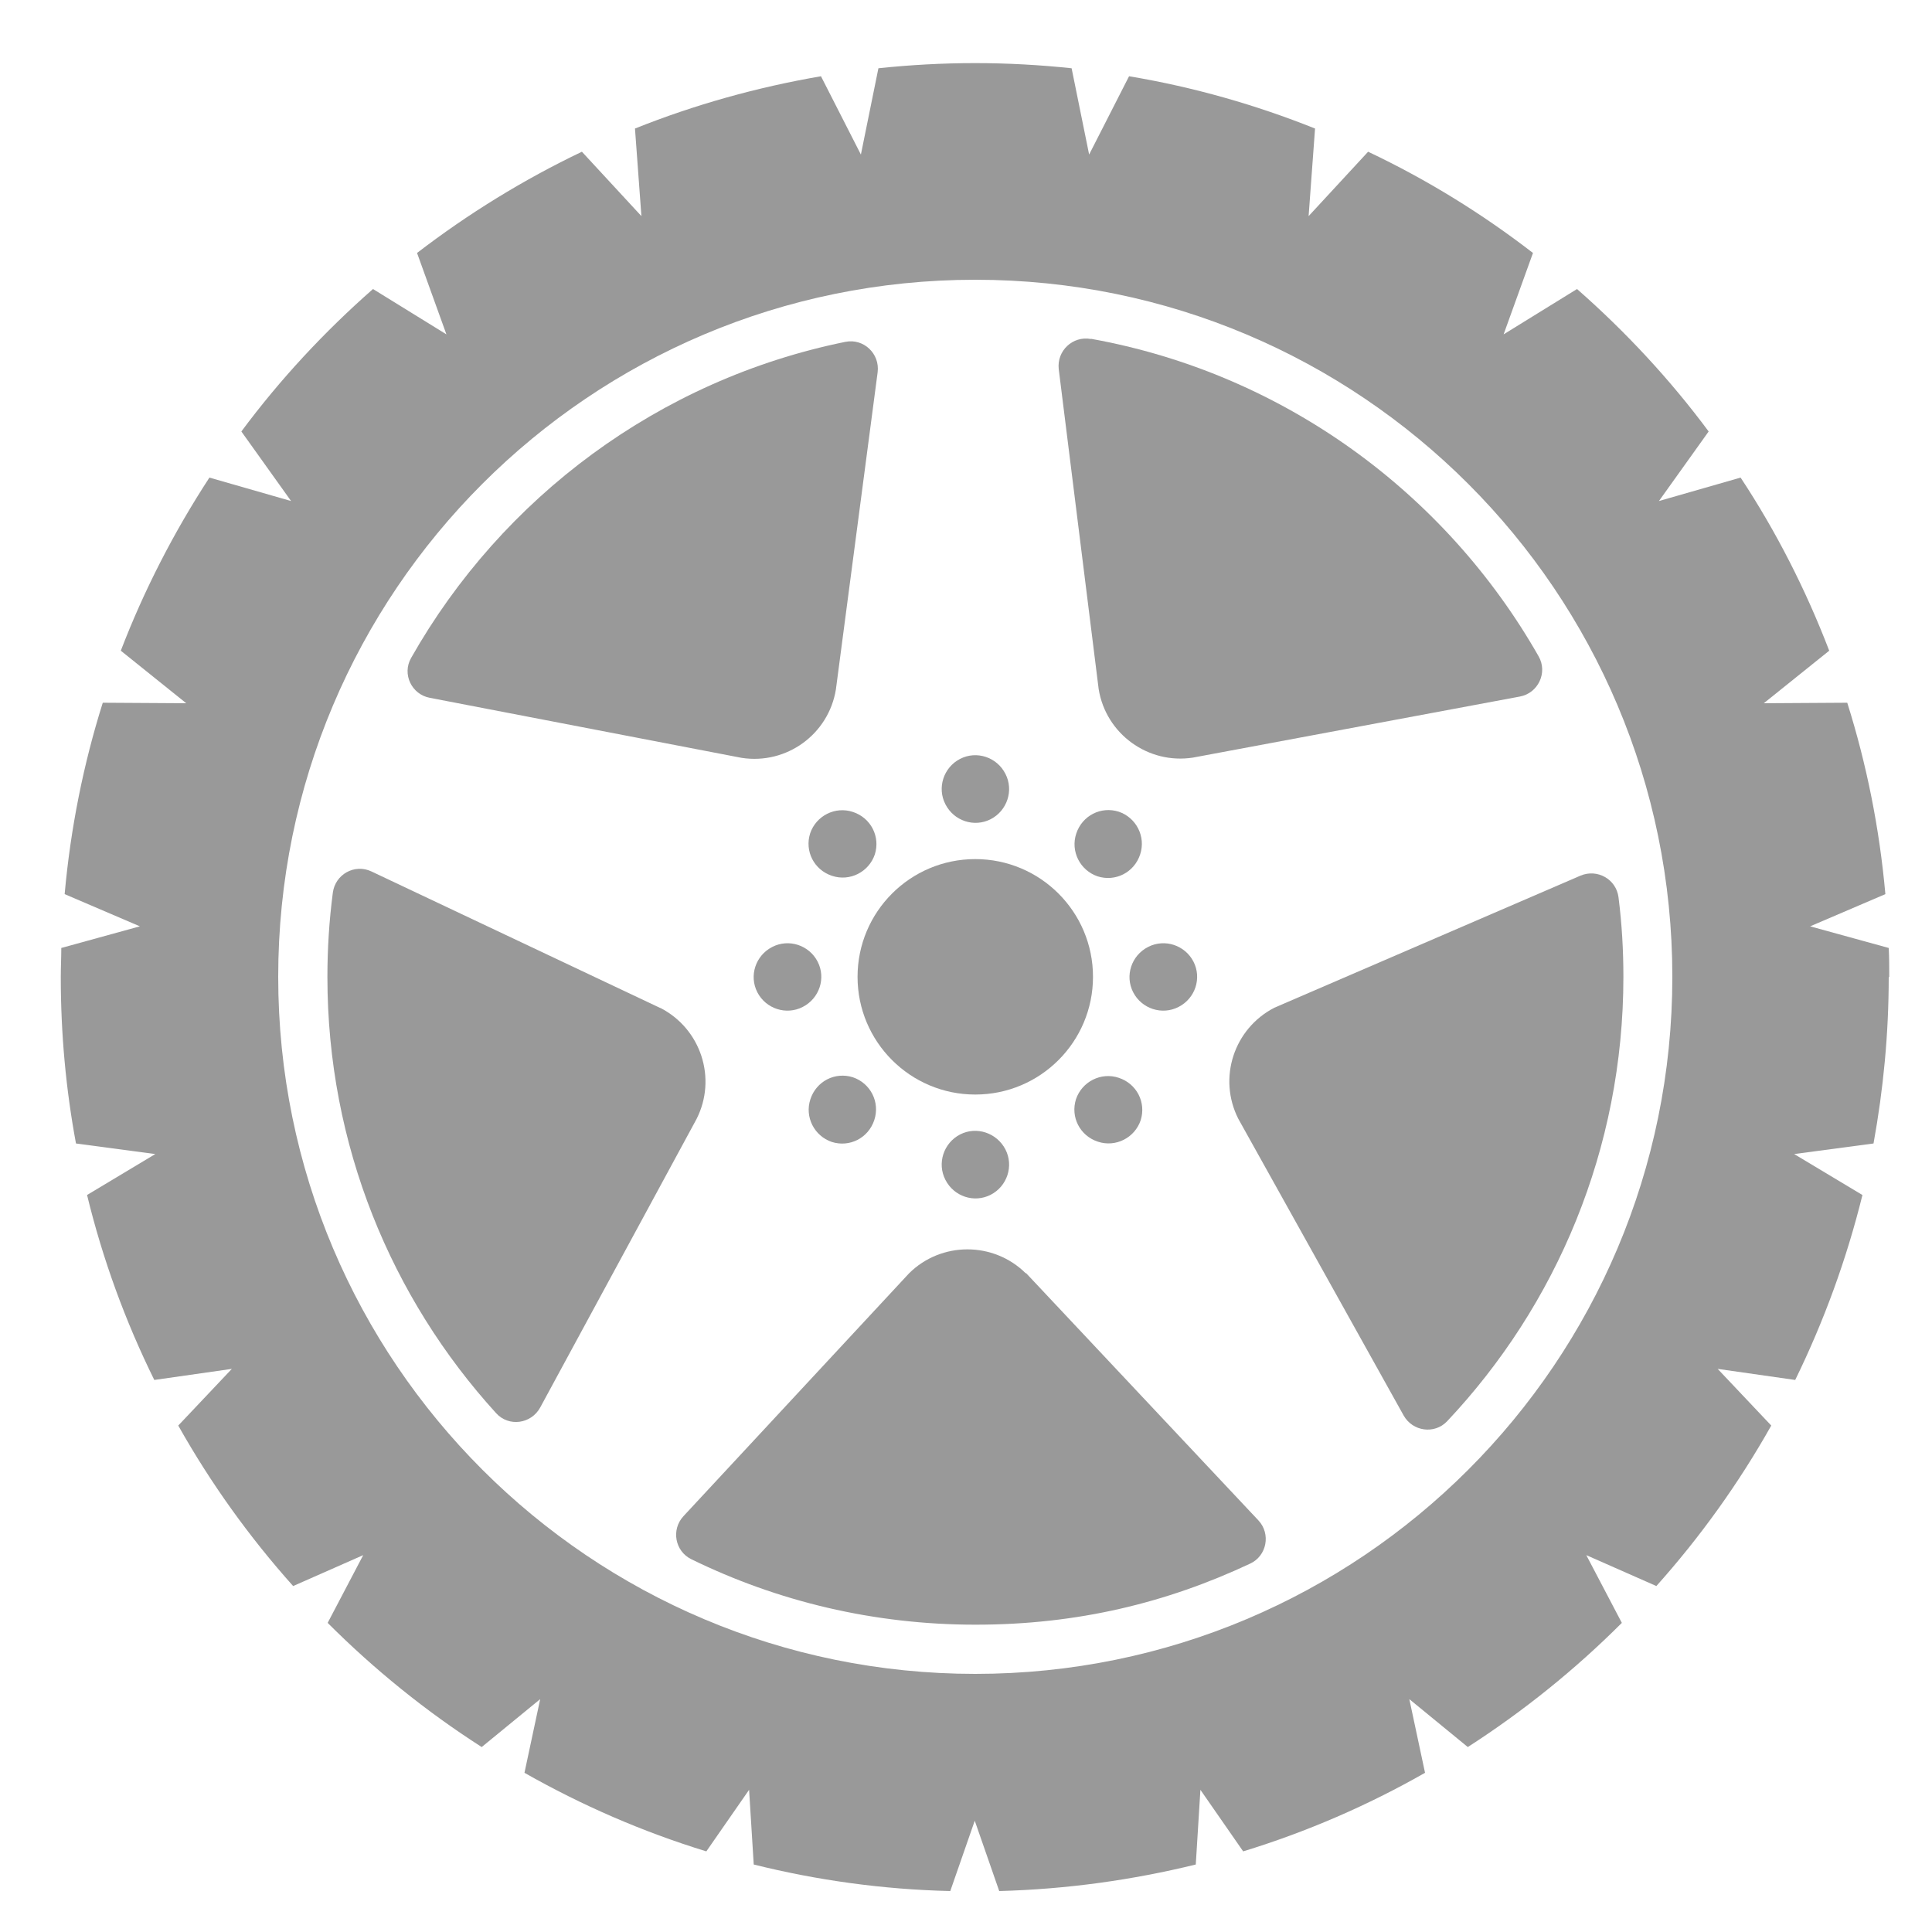
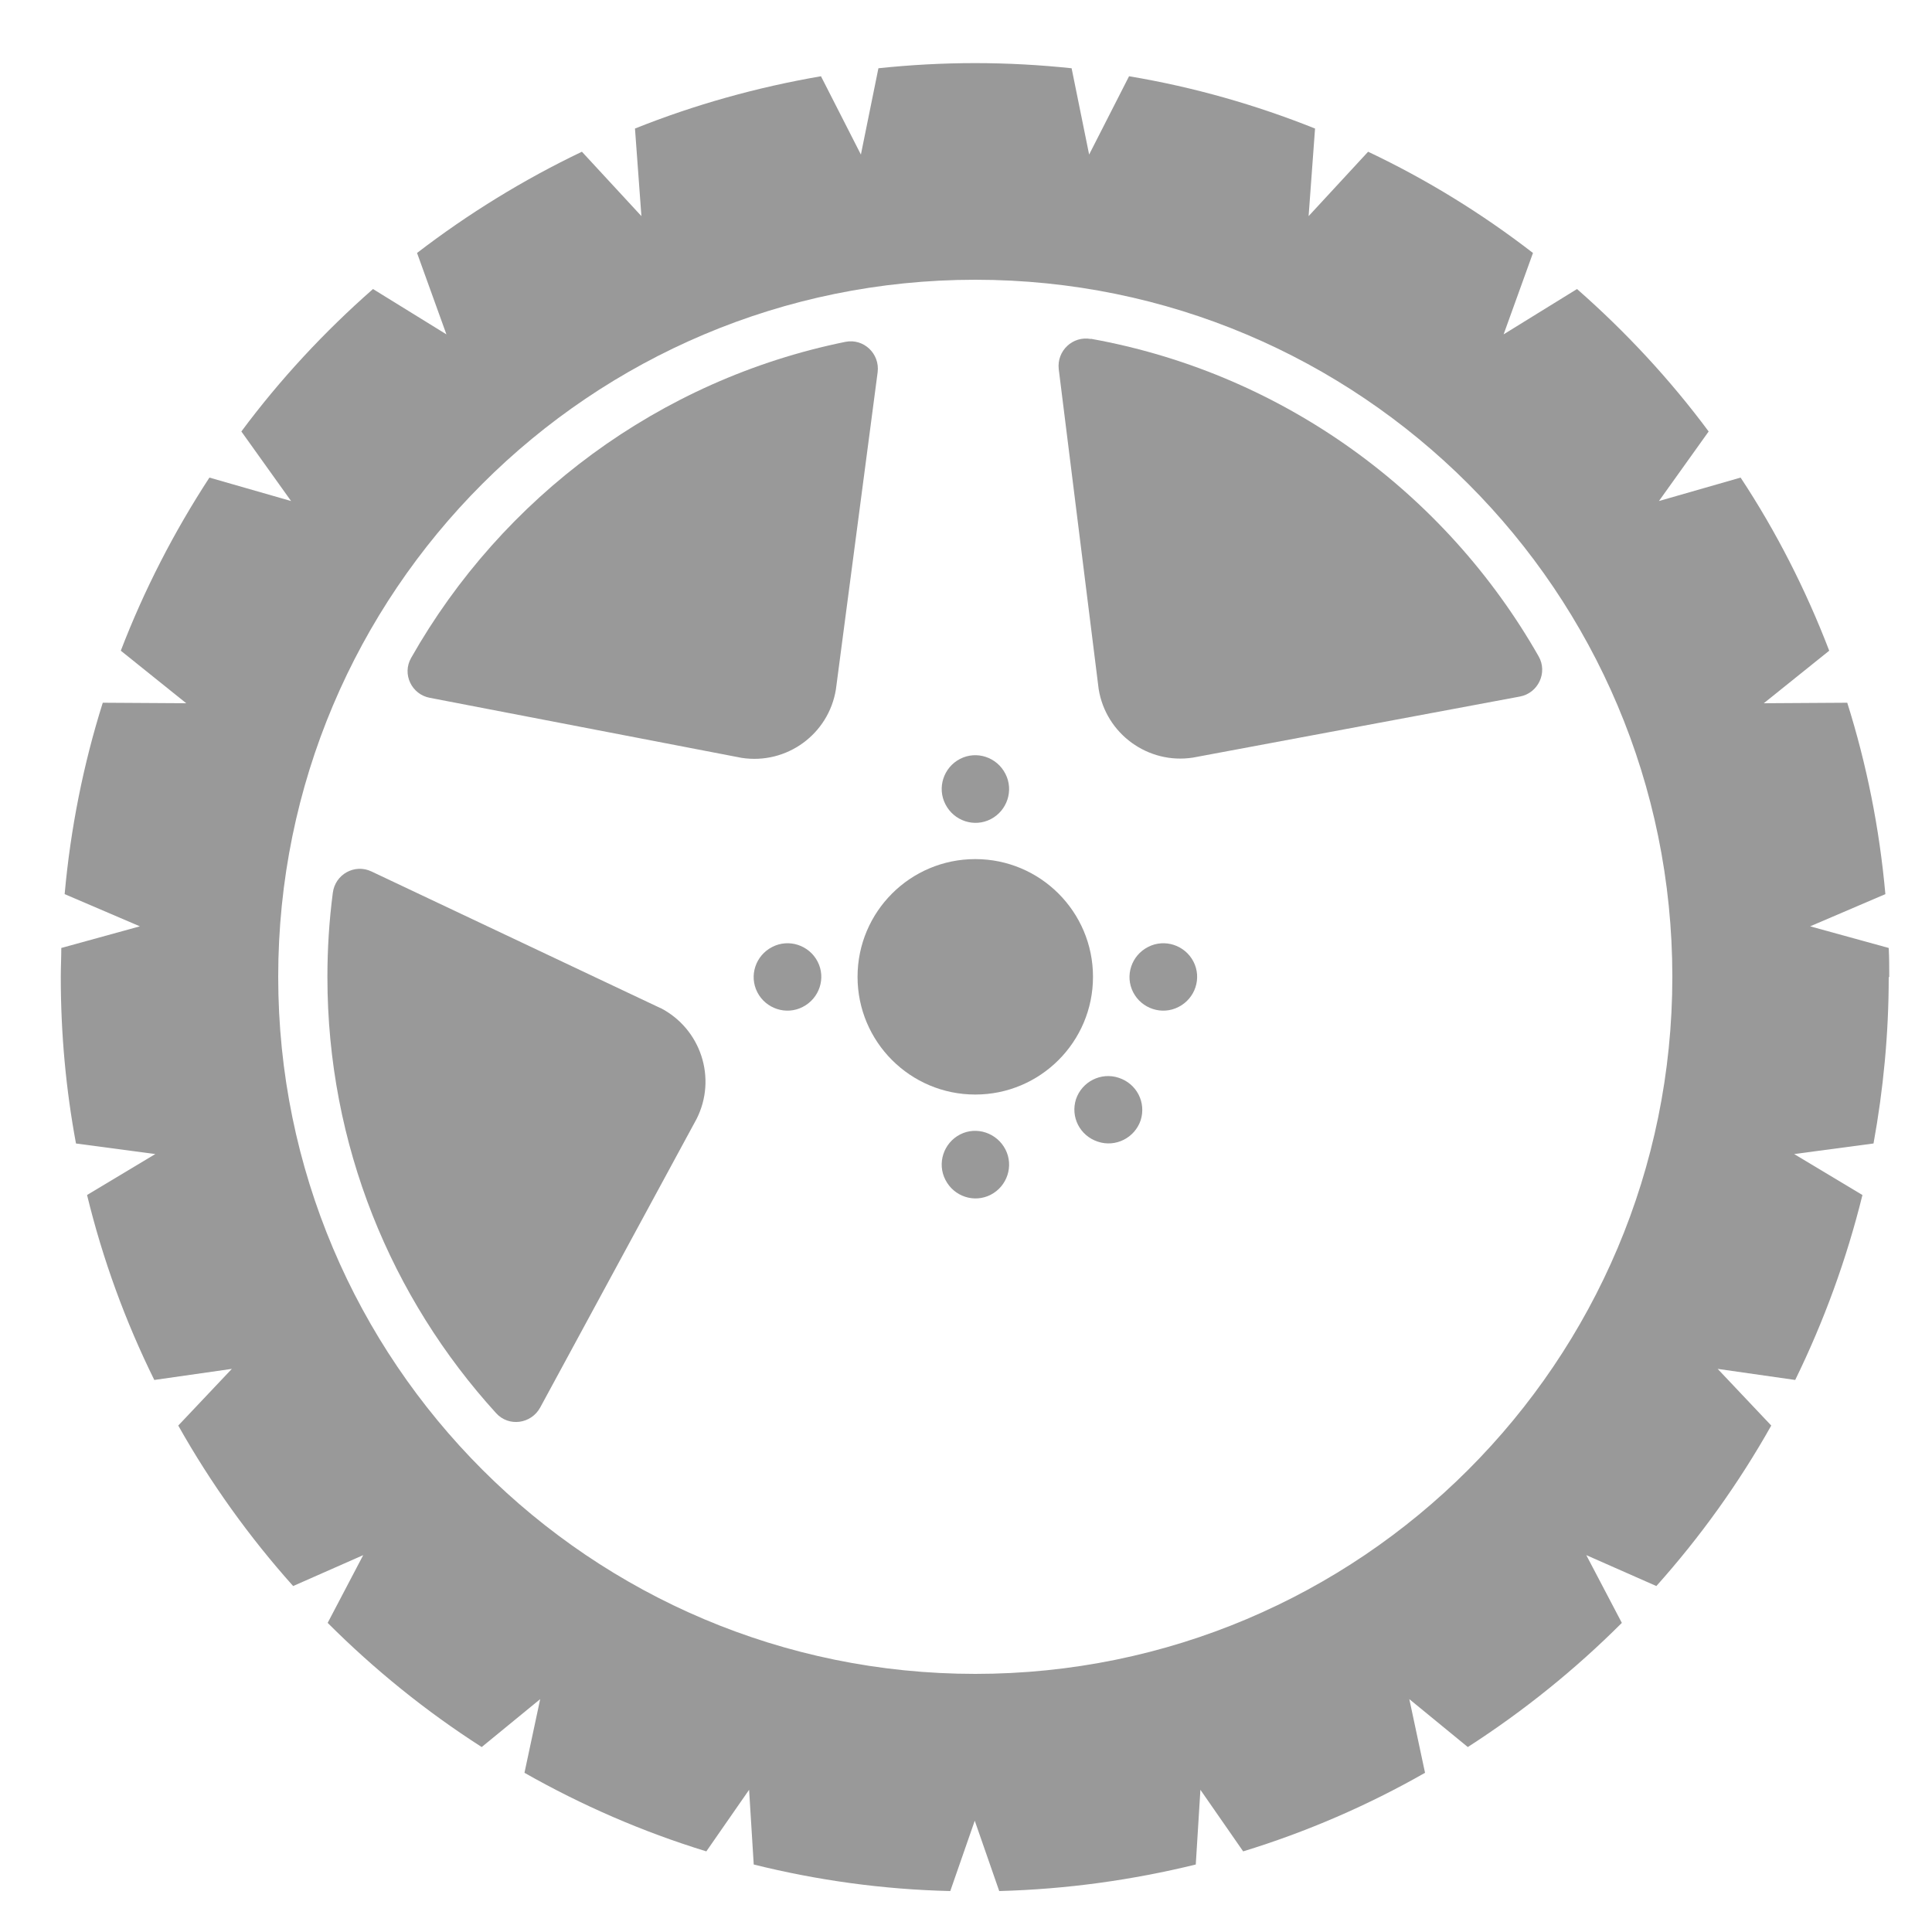
<svg xmlns="http://www.w3.org/2000/svg" version="1.1" viewBox="0 0 75 75">
  <defs>
    <style>
      .cls-1 {
        fill: #999;
      }
    </style>
  </defs>
  <g>
    <g id="Layer_1">
      <g id="Layer_1-2" data-name="Layer_1">
        <g>
-           <path class="cls-1" d="M39.82,49.43c-1.25-1.24-3.28-1.24-4.53,0l-8.76,9.43c-.48.52-.33,1.36.31,1.67,3.33,1.63,7.07,2.54,11.03,2.54s7.42-.85,10.66-2.37c.65-.3.81-1.16.32-1.68l-9.02-9.6h0Z" />
-           <path class="cls-1" d="M48.07,43.43l6.42,11.52c.35.62,1.2.74,1.69.22,4.24-4.5,6.84-10.57,6.84-17.25,0-1.04-.06-2.07-.19-3.09-.09-.7-.82-1.11-1.47-.84l-11.89,5.13c-1.57.81-2.2,2.73-1.4,4.31Z" />
          <path class="cls-1" d="M42.35,13.16c-.71-.13-1.33.46-1.25,1.17l1.55,12.42c.28,1.74,1.92,2.93,3.66,2.66l12.69-2.37c.71-.13,1.09-.93.73-1.56-3.62-6.36-9.93-10.99-17.39-12.33h.01Z" />
          <path class="cls-1" d="M16.69,27.09l12.1,2.33c1.75.27,3.38-.92,3.66-2.66l1.62-12.31c.09-.72-.54-1.32-1.25-1.18-7.23,1.47-13.33,6.04-16.86,12.27-.36.63.02,1.42.73,1.55Z" />
          <path class="cls-1" d="M73.34,37.93c0-.38,0-.75-.02-1.13l-3.05-.84,2.92-1.25c-.23-2.57-.73-5.05-1.48-7.43l-3.24.02,2.54-2.04c-.91-2.37-2.06-4.63-3.44-6.72l-3.17.91,1.93-2.7c-1.5-2.02-3.22-3.87-5.11-5.53l-2.85,1.76,1.14-3.16c-1.98-1.53-4.12-2.85-6.4-3.93l-2.31,2.5.25-3.4c-2.3-.92-4.71-1.61-7.22-2.03l-1.55,3.04-.68-3.35c-1.23-.13-2.48-.2-3.75-.2s-2.52.07-3.75.2l-.68,3.35-1.55-3.04c-2.5.43-4.92,1.11-7.22,2.03l.25,3.4-2.31-2.5c-2.28,1.09-4.42,2.41-6.4,3.93l1.14,3.16-2.85-1.76c-1.89,1.66-3.61,3.51-5.11,5.53l1.93,2.7-3.17-.91c-1.37,2.1-2.53,4.35-3.44,6.72l2.54,2.04-3.24-.02c-.75,2.38-1.25,4.87-1.48,7.43l2.92,1.25-3.05.84c0,.38-.02.75-.02,1.13,0,2.21.2,4.36.59,6.46l3.08.41-2.65,1.59c.61,2.51,1.49,4.91,2.61,7.18l3.01-.43-2.08,2.2c1.26,2.24,2.76,4.33,4.46,6.23l2.72-1.2-1.38,2.63c1.81,1.81,3.81,3.43,5.98,4.82l2.27-1.86-.61,2.86c2.22,1.26,4.58,2.29,7.06,3.05l1.66-2.39.18,2.9c2.45.61,5.01.97,7.63,1.03l.95-2.73.95,2.73c2.63-.07,5.18-.43,7.63-1.03l.18-2.9,1.66,2.39c2.48-.76,4.85-1.79,7.06-3.05l-.61-2.86,2.27,1.86c2.16-1.39,4.17-3.01,5.98-4.82l-1.38-2.63,2.72,1.2c1.7-1.9,3.2-3.99,4.46-6.23l-2.08-2.2,3.01.43c1.11-2.27,1.99-4.67,2.61-7.18l-2.65-1.59,3.08-.41c.38-2.09.59-4.25.59-6.46h.02ZM37.86,64.98c-14.94,0-27.06-12.11-27.06-27.06s12.11-27.06,27.06-27.06,27.06,12.11,27.06,27.06-12.11,27.06-27.06,27.06Z" />
          <path class="cls-1" d="M25.63,39.13l-11.21-5.3c-.65-.31-1.41.11-1.5.83-.14,1.07-.21,2.16-.21,3.27,0,6.52,2.48,12.46,6.55,16.93.49.54,1.36.42,1.71-.22l6.07-11.2c.8-1.58.17-3.5-1.4-4.31h0Z" />
          <path class="cls-1" d="M38.46,31.8c.64-.33.9-1.12.57-1.76-.33-.65-1.12-.91-1.76-.58s-.9,1.12-.57,1.76c.33.65,1.12.91,1.76.58Z" />
          <path class="cls-1" d="M37.27,44.04c-.64.33-.9,1.12-.57,1.76.33.65,1.12.91,1.76.58.64-.33.9-1.12.57-1.76s-1.12-.91-1.76-.58Z" />
          <path class="cls-1" d="M45.75,39.09c.65-.33.91-1.12.58-1.76-.33-.64-1.12-.9-1.76-.57-.65.33-.91,1.12-.58,1.76.33.64,1.12.9,1.76.57Z" />
          <path class="cls-1" d="M29.98,36.76c-.65.33-.91,1.12-.58,1.76s1.12.9,1.76.57c.65-.33.91-1.12.58-1.76s-1.12-.9-1.76-.57Z" />
-           <path class="cls-1" d="M43.43,31.51c-.69-.22-1.42.15-1.65.85-.23.69.15,1.43.83,1.66.69.22,1.42-.15,1.65-.85.23-.69-.15-1.43-.83-1.66Z" />
-           <path class="cls-1" d="M32.29,44.33c.69.22,1.42-.15,1.65-.85s-.15-1.43-.83-1.66c-.69-.22-1.42.15-1.65.85-.23.69.15,1.43.83,1.66Z" />
+           <path class="cls-1" d="M43.43,31.51Z" />
          <path class="cls-1" d="M43.43,41.84c-.69-.23-1.43.15-1.66.83-.22.69.15,1.42.85,1.65.69.23,1.43-.15,1.66-.83.22-.69-.15-1.42-.85-1.65Z" />
-           <path class="cls-1" d="M32.3,34c.69.23,1.43-.15,1.66-.83.22-.69-.15-1.42-.85-1.65-.69-.23-1.43.15-1.66.83-.22.69.15,1.42.85,1.65Z" />
          <circle class="cls-1" cx="37.86" cy="37.92" r="4.57" />
        </g>
      </g>
    </g>
  </g>
</svg>